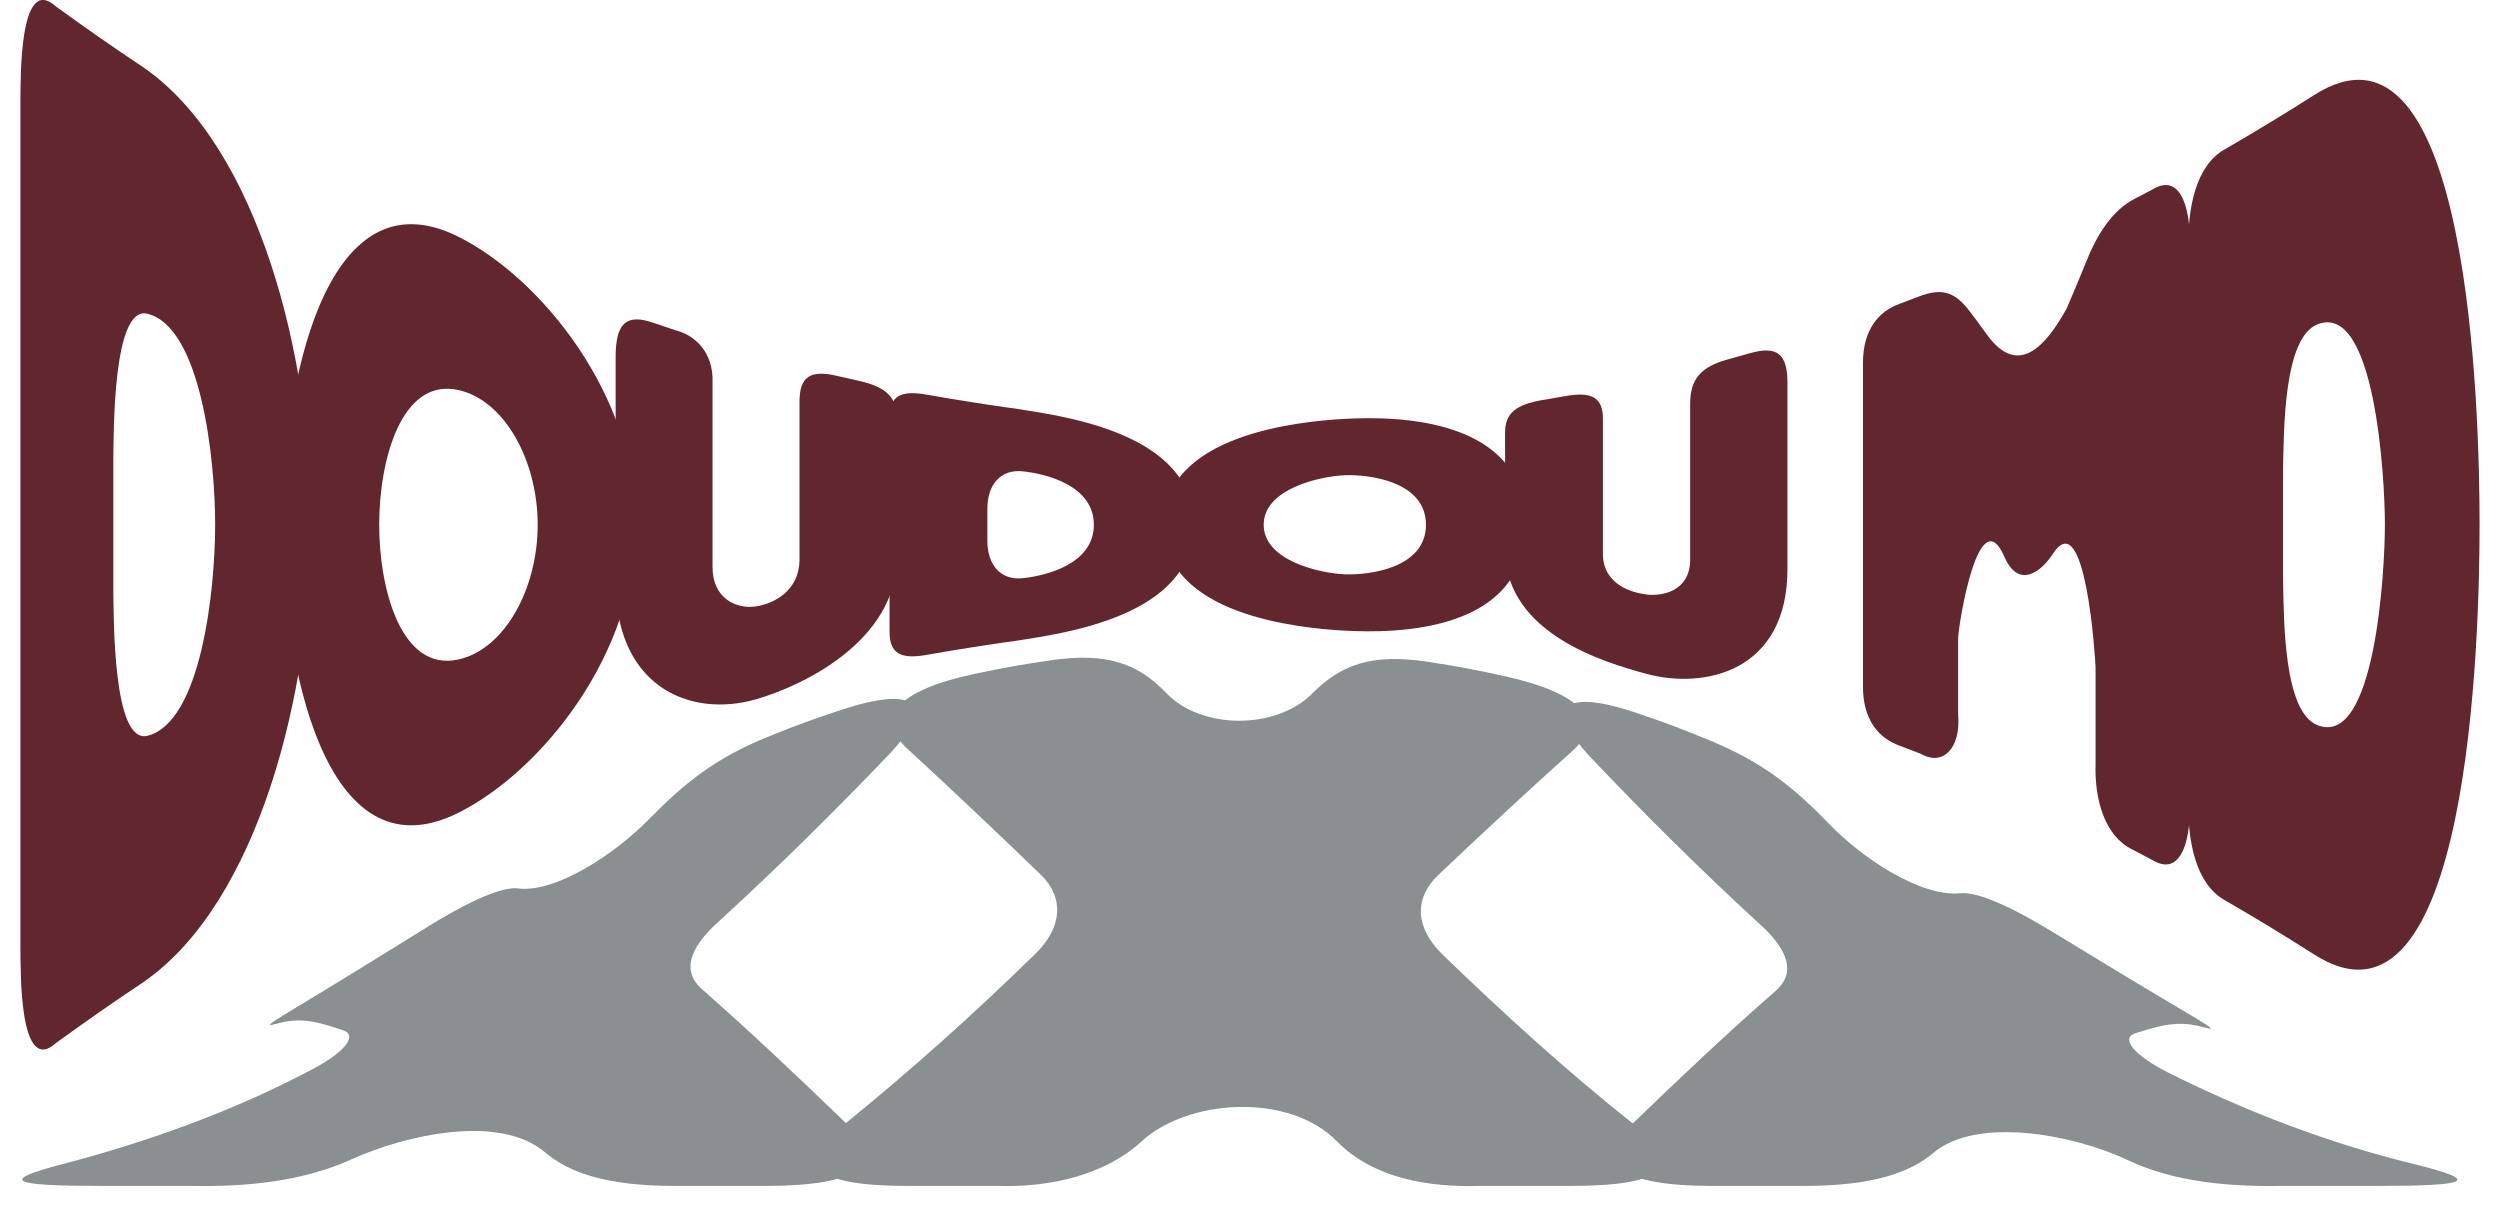
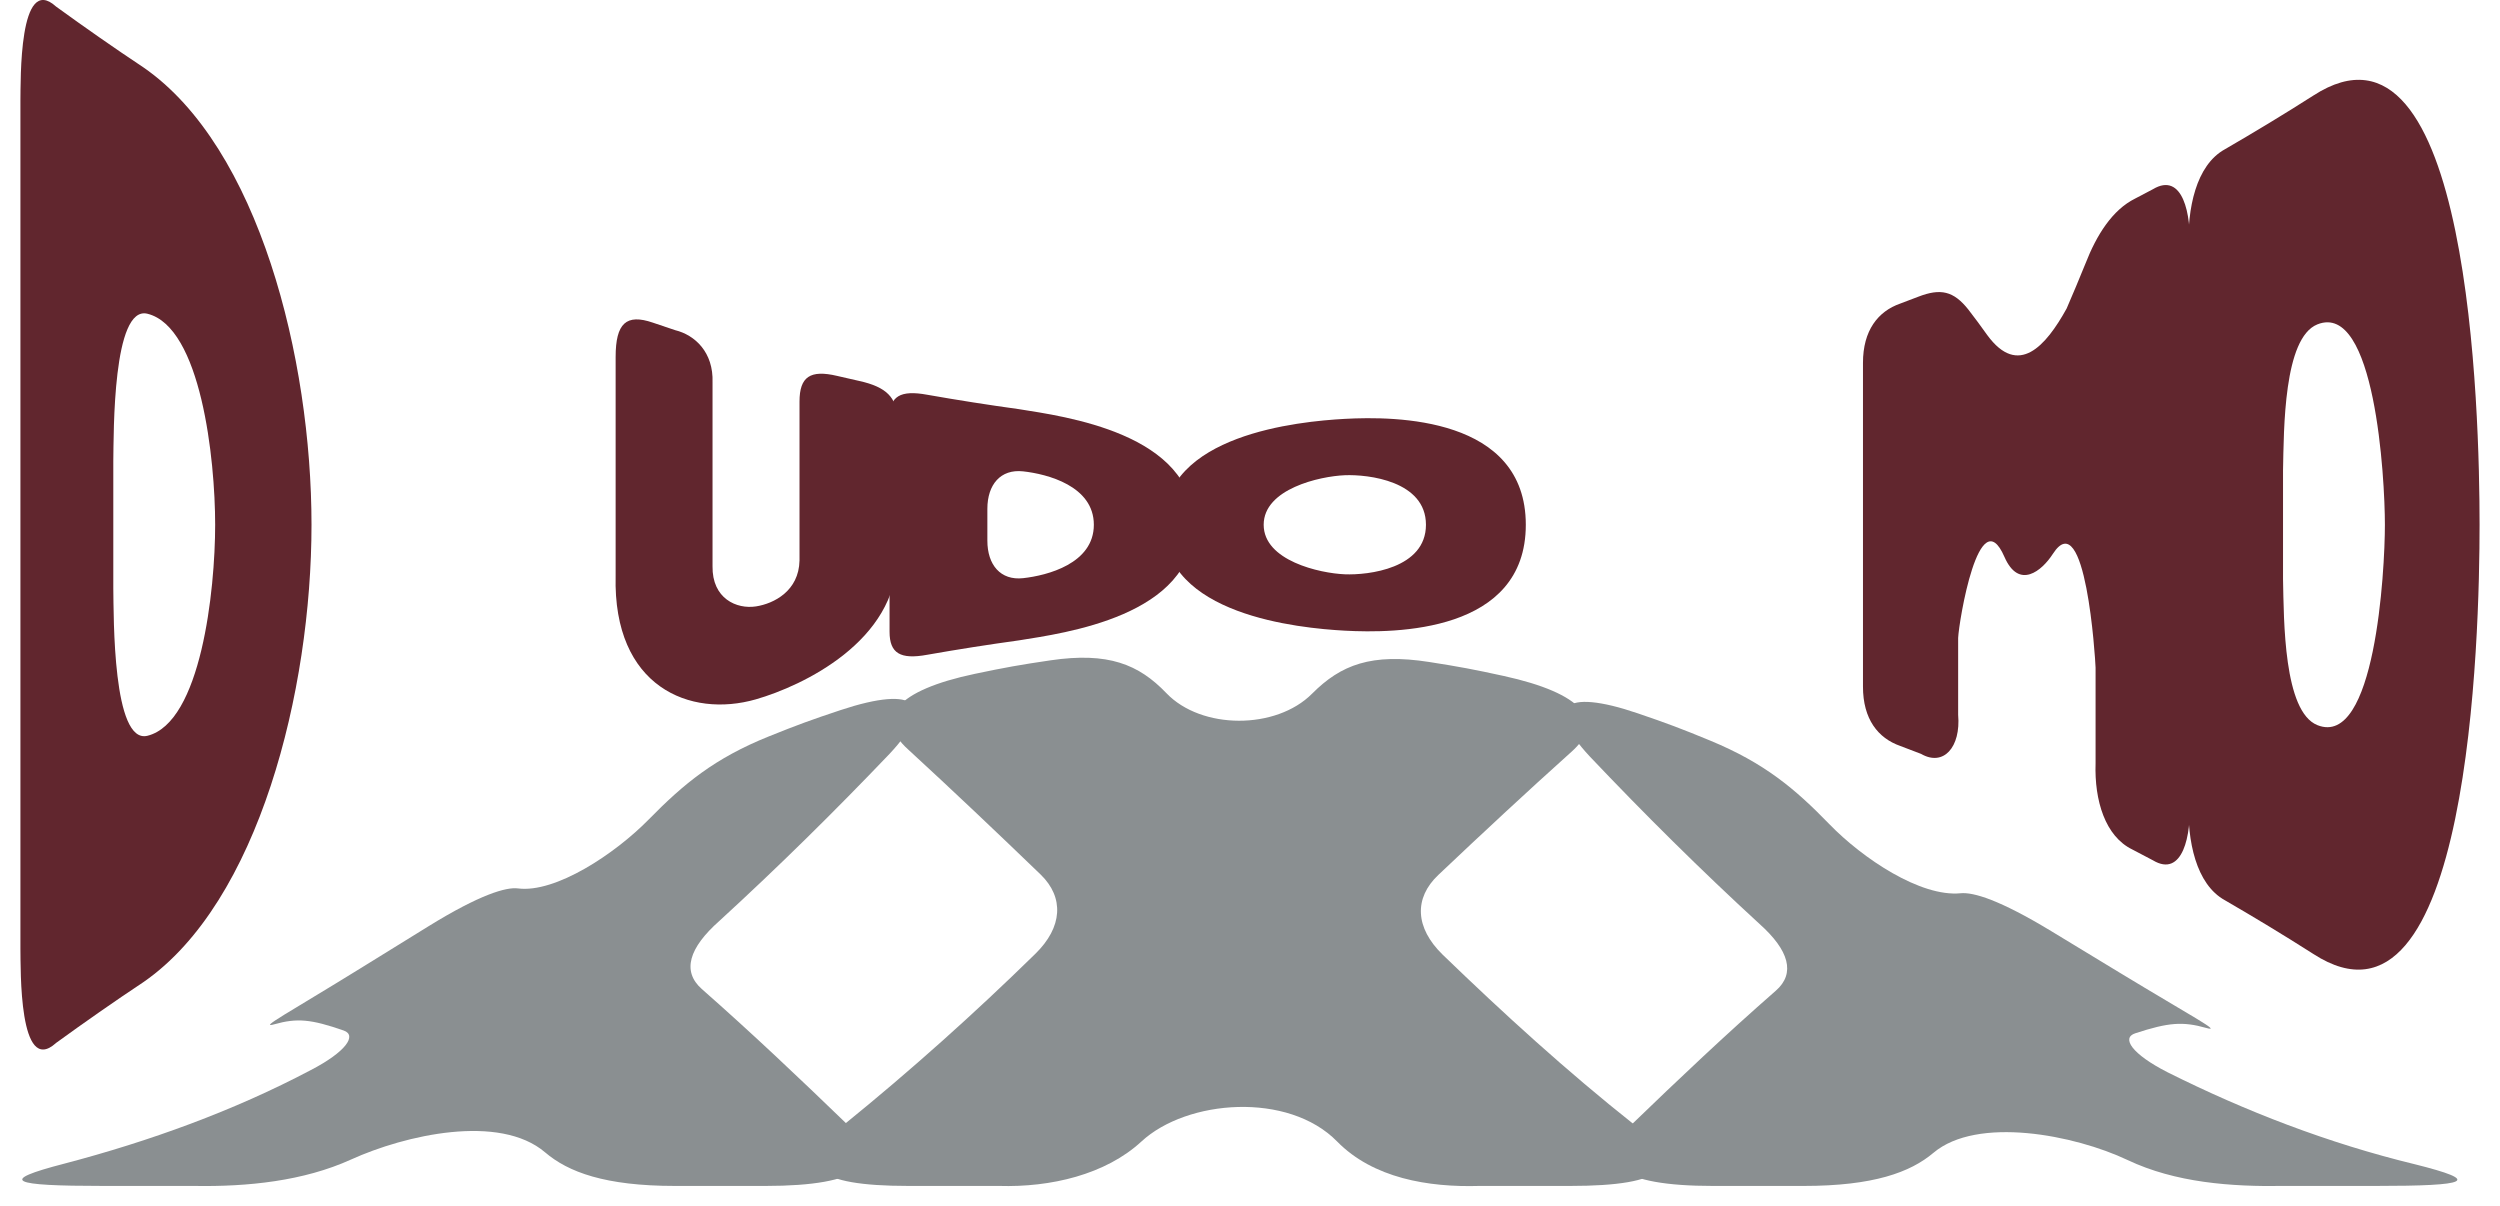
<svg xmlns="http://www.w3.org/2000/svg" id="Laag_1" data-name="Laag 1" viewBox="0 0 2359.41 1138.19">
  <defs>
    <style>
      .cls-1 {
        fill: #61262e;
      }

      .cls-1, .cls-2 {
        stroke-width: 0px;
      }

      .cls-2 {
        fill: #8a8f91;
      }
    </style>
  </defs>
  <g>
    <path class="cls-1" d="M293.99,495.25c0,156.57-49.77,356.44-158.65,431.65-27.74,18.42-55.2,37.65-82.45,57.4-35.31,32.15-33.27-70.33-33.62-88.72,0-266.89,0-533.79,0-800.68.35-18.38-1.69-120.86,33.62-88.71,27.25,19.75,54.71,38.98,82.45,57.4,109.05,75.31,158.65,274.86,158.65,431.65ZM139.16,694.4c50.54-12.56,63.9-137.08,63.9-199.15s-13.36-186.59-63.9-199.15c-32.88-8.17-31.8,112.16-32.23,139.36v119.57c.43,27.2-.64,147.53,32.23,139.36Z" />
-     <path class="cls-1" d="M266.46,495.25c0-126.28,38.57-335.53,166.02-271.9,78,38.95,167.84,149.41,167.84,271.89s-89.84,232.95-167.84,271.9c-127.44,63.63-166.02-145.61-166.02-271.9ZM432.48,622.43c43.99-9.66,74.98-67.06,74.98-127.18s-30.99-117.53-74.98-127.18c-53.79-11.8-74.61,66.27-74.61,127.18s20.83,138.99,74.61,127.18Z" />
    <path class="cls-1" d="M713.47,659.98c-62.15,17.92-135.05-11.69-132.46-116.46,0-68.86,0-137.71,0-206.57,0-31.99,10.08-41.05,35.13-32.45,8.44,2.9,12.66,4.32,21.1,7.11,18.52,4.55,36.23,20.79,35.22,49.33v173.36c-.51,30.71,22.85,40.82,41.01,38,16.98-2.64,40.46-14.6,41.08-43.25v-150.05c0-23.5,10.16-30.2,35.38-24.27,8.5,2,12.75,2.97,21.25,4.86,25.24,5.61,35.45,15.63,35.45,35.81,0,43.43,0,86.86,0,130.28-.46,79.4-88.85,121.51-133.16,134.29Z" />
    <path class="cls-1" d="M1126.71,495.25c-.02,86.34-123.08,102.31-165.1,109.11-28.93,3.99-57.77,8.52-86.6,13.6-25.29,4.64-35.48-1.35-35.48-21.75v-201.92c0-20.41,10.19-26.39,35.48-21.75,28.83,5.08,57.68,9.61,86.6,13.6,42.07,6.8,165.12,22.64,165.1,109.11ZM965.61,545.65c22.69-2.51,66.72-13.7,66.72-50.4s-44.03-47.89-66.72-50.4c-21.35-2.36-33.77,12.53-33.77,35.38v30.04c0,22.84,12.42,37.74,33.77,35.38Z" />
    <path class="cls-1" d="M1098.2,495.25c0-85.15,127.48-97.56,171.01-99.94,47.43-2.59,170.79-2.06,170.79,99.94,0,102-123.36,102.53-170.79,99.95-43.54-2.37-171.01-14.8-171.01-99.94ZM1269.21,542c21.96.9,76.55-5.38,76.55-46.75s-54.6-47.65-76.55-46.75c-23.64.97-76.6,12.85-76.6,46.75,0,33.95,52.95,45.78,76.6,46.75Z" />
-     <path class="cls-1" d="M1553.98,635.97c-40.77-11.02-130.84-37.9-133.53-114.06,0-38.03,0-76.06,0-114.09,0-17.67,10.23-26.11,35.53-30.32,8.52-1.42,12.79-2.15,21.31-3.68,25.29-4.53,35.48,1.41,35.48,21.58,0,42.96,0,85.91,0,128.87,1.07,26.94,26.07,34.97,41.2,36.79,15.85,1.91,40.91-3.72,41.15-32.58,0-49.19,0-98.37,0-147.56,0-23.11,10.18-34.82,35.35-41.69,8.48-2.31,12.72-3.5,21.19-5.92,25.15-7.19,35.27.47,35.27,27.62,0,58.42,0,116.84,0,175.27.47,98-78.63,114.46-132.96,99.77Z" />
    <path class="cls-1" d="M1857.63,292.12c7.16,9.32,10.74,14.14,17.9,24.16,29.27,39.92,55.22,10.48,74.87-25.08,7.12-16.52,10.68-25.01,17.79-42.47,10.45-26.9,25.4-50.67,46.76-61.27,6.74-3.51,10.11-5.28,16.85-8.86,28.29-17.02,36.49,24.33,34.49,55.38,0,174.18,0,348.36,0,522.54,2.01,31.04-6.2,72.4-34.49,55.38-7.77-4.13-11.66-6.17-19.44-10.21-25.51-12.37-35.83-46.17-34.63-81.39v-90.18c-.29-8.94-9.42-155.45-40.36-107.33-10.22,15.89-31.98,34.15-45.7,2.69-23.86-54.74-42.92,60.76-43.64,76.6v72.5c2.65,30.76-13.91,49.11-35,36.91-7.88-3.05-11.82-4.56-19.72-7.52-20.8-7.29-35.17-25.24-35.1-56.08v-305.29c-.07-30.84,14.3-48.79,35.1-56.07,6.84-2.57,10.26-3.87,17.09-6.5,21.02-8.11,33.26-5.49,47.24,12.1Z" />
    <path class="cls-1" d="M2340.13,495.25c0,103.26-8.94,501-156.9,405.05-27.57-17.61-55.41-34.42-83.42-50.67-27.47-15.11-35.52-56.2-34.4-93.49V234.35c-1.13-37.29,6.93-78.38,34.4-93.49,28.01-16.24,55.85-33.05,83.42-50.66,148.21-96.1,156.9,301.58,156.9,405.06ZM2187.07,684.36c54.44,21.75,63.71-144.85,63.71-189.11s-9.28-210.87-63.71-189.12c-31.94,12.76-31.6,98.98-32.43,137.78v102.67c.83,38.8.49,125.02,32.43,137.78Z" />
  </g>
  <g>
    <path class="cls-2" d="M60.47,1098.27c80.68-21.19,159.9-49.83,232.76-88.32,33.4-17.32,43.84-32.85,31.22-37.35-30.95-10.77-44.08-11.95-65.61-5.9-15.47,4.35,14.27-11.37,80.88-52.54,25.84-15.98,38.77-23.97,64.61-39.94,48.97-30.28,73.64-37.18,84.42-35.77,35.47,4.65,91.59-32.57,123.28-64.85,33.45-34.07,62.39-58.01,113.75-78.68,26.71-10.75,40.22-15.7,67.48-24.74,72.35-23.99,90.28-5.81,46.34,41.2-51.84,54.28-104.92,106.69-160.6,157.67-28.96,25.62-35.52,47.64-16.69,64.33,47.02,41.35,92.33,84.31,137.16,127.64,38.34,36.96,12.81,58.22-76.82,58.22h-85.7c-65.93,0-100.67-13.06-122.47-31.66-43.12-36.8-132.17-16.42-183.18,6.74-44.82,20.35-97.61,25.78-147.87,24.92h-85.71c-88.32,0-99.89-4.74-37.25-20.98" />
    <path class="cls-2" d="M796.87,1061.1c62.76-50.9,122.8-104.68,180.08-160.76,26.08-25.38,27.36-53.3,5.36-74.8-41.32-39.83-82.85-79.25-125.19-118.17-33.15-29.79-10.55-55.93,62.77-71.39,28.45-6,42.77-8.55,71.52-12.78,54.47-8.02,83.28,3.72,109.39,30.99,33.07,34.55,103.48,34.66,137.49.48,27.26-27.4,56.13-38.41,110.53-29.91,28.29,4.42,42.38,7.06,70.38,13.2,74.3,16.28,96.82,42.52,63.63,71.78-42.48,38.15-84.05,76.83-125.41,116.01-23.14,21.9-21.96,49.79,4.05,75.18,57.73,55.79,117.41,110.21,180.91,160.51,49.14,39.16,29.3,57.8-60.33,57.8h-85.7c-48.53,1.47-100.56-7.37-134.41-41.92-46.21-47.16-141.72-39.72-184.65-.06-33.95,31.37-85.91,43.45-134.48,41.98h-85.72c-88.33,0-108.16-18.84-60.22-58.15" />
    <path class="cls-2" d="M1539.79,1061.37c44.45-42.95,89.41-85.5,136.15-126.36,18.86-16.43,12.36-38.24-15.28-62.95-55.66-51.11-108.62-103.66-160.31-158.16-43.78-47.07-25.86-64.94,45.33-40.68,27.63,9.41,41.31,14.56,68.36,25.74,51.25,21.19,80.1,45.5,112.41,78.83,31.55,32.54,86.11,68.91,123.83,65.24,12.12-1.18,36.83,6.13,86.06,36.01,25.6,15.54,38.41,23.31,64.01,38.86,67.94,41.24,97.69,56.7,81.85,52.25-22.16-6.26-35.54-5.26-66.92,5-13.56,4.33-3.24,19.64,30.12,36.69,73.71,36.93,152.21,67.21,233.54,86.92,63.76,15.96,52.09,20.49-37.52,20.49h-85.69c-50.19.85-102.66-3.08-147.81-24.46-50.15-23.75-141.88-41.67-183.23-6.78-21.79,18.39-56.56,31.24-122.48,31.24h-85.72c-88.33,0-113.83-21.14-76.7-57.87" />
  </g>
</svg>